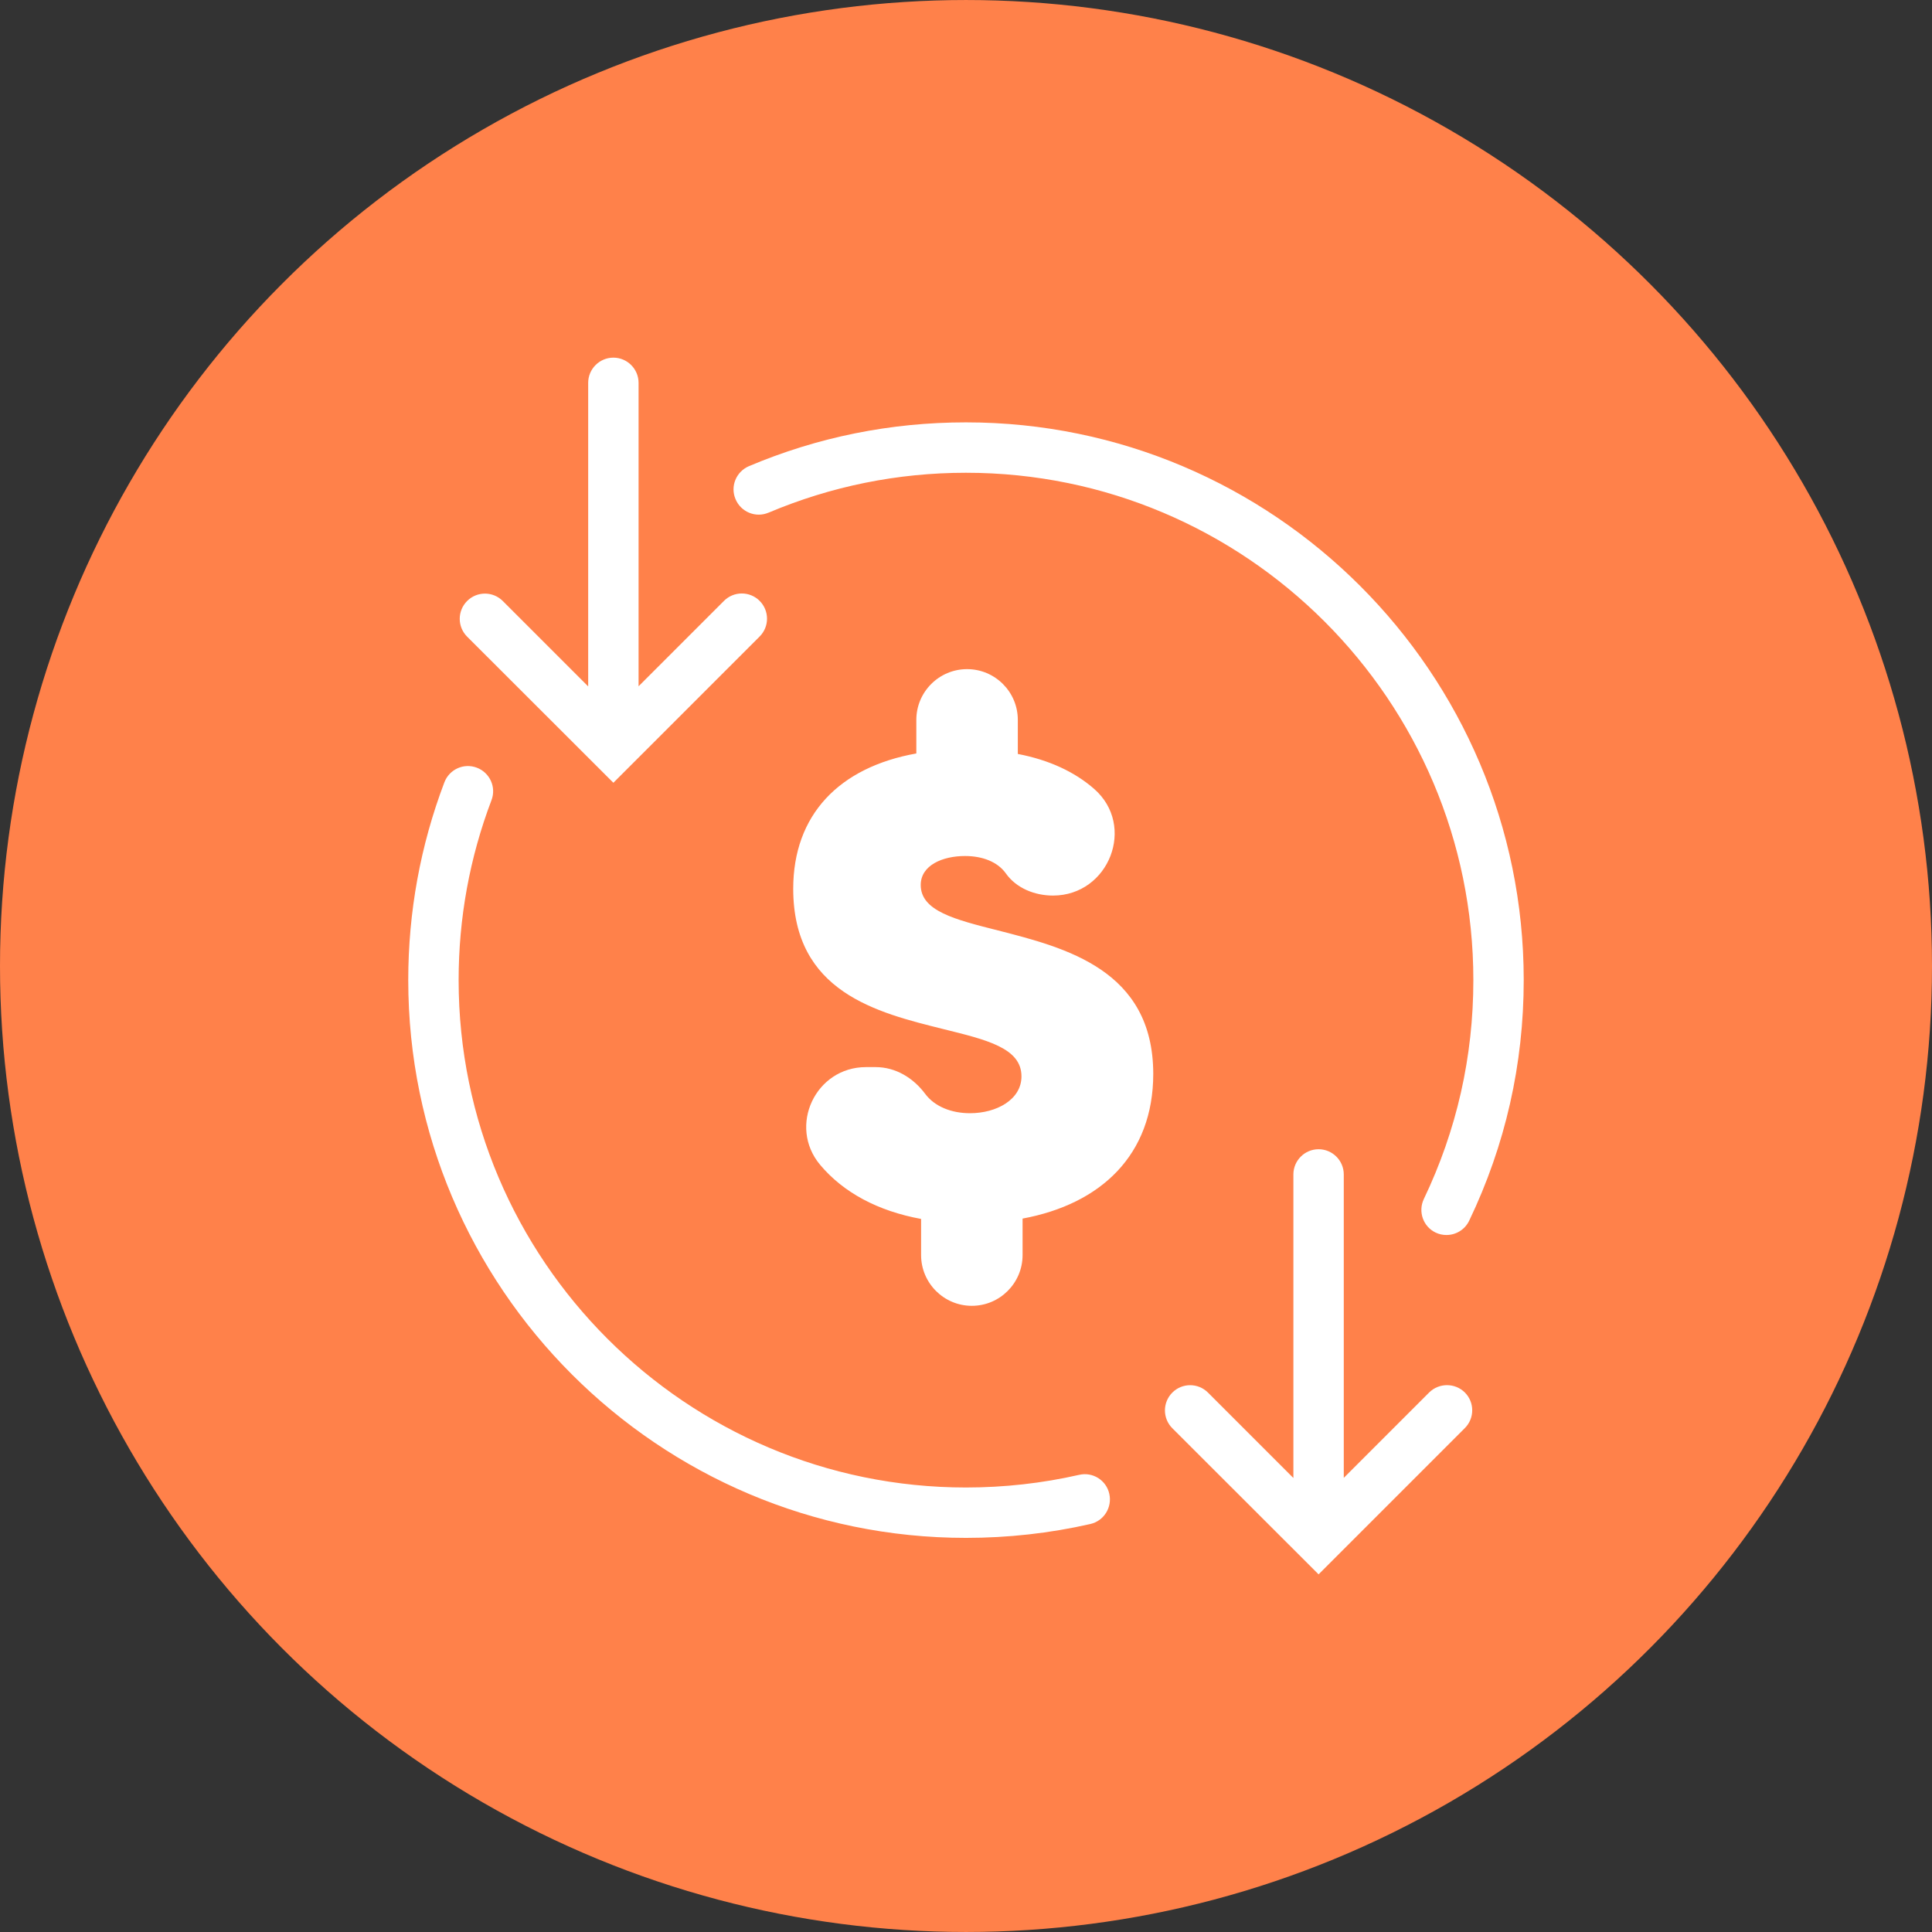
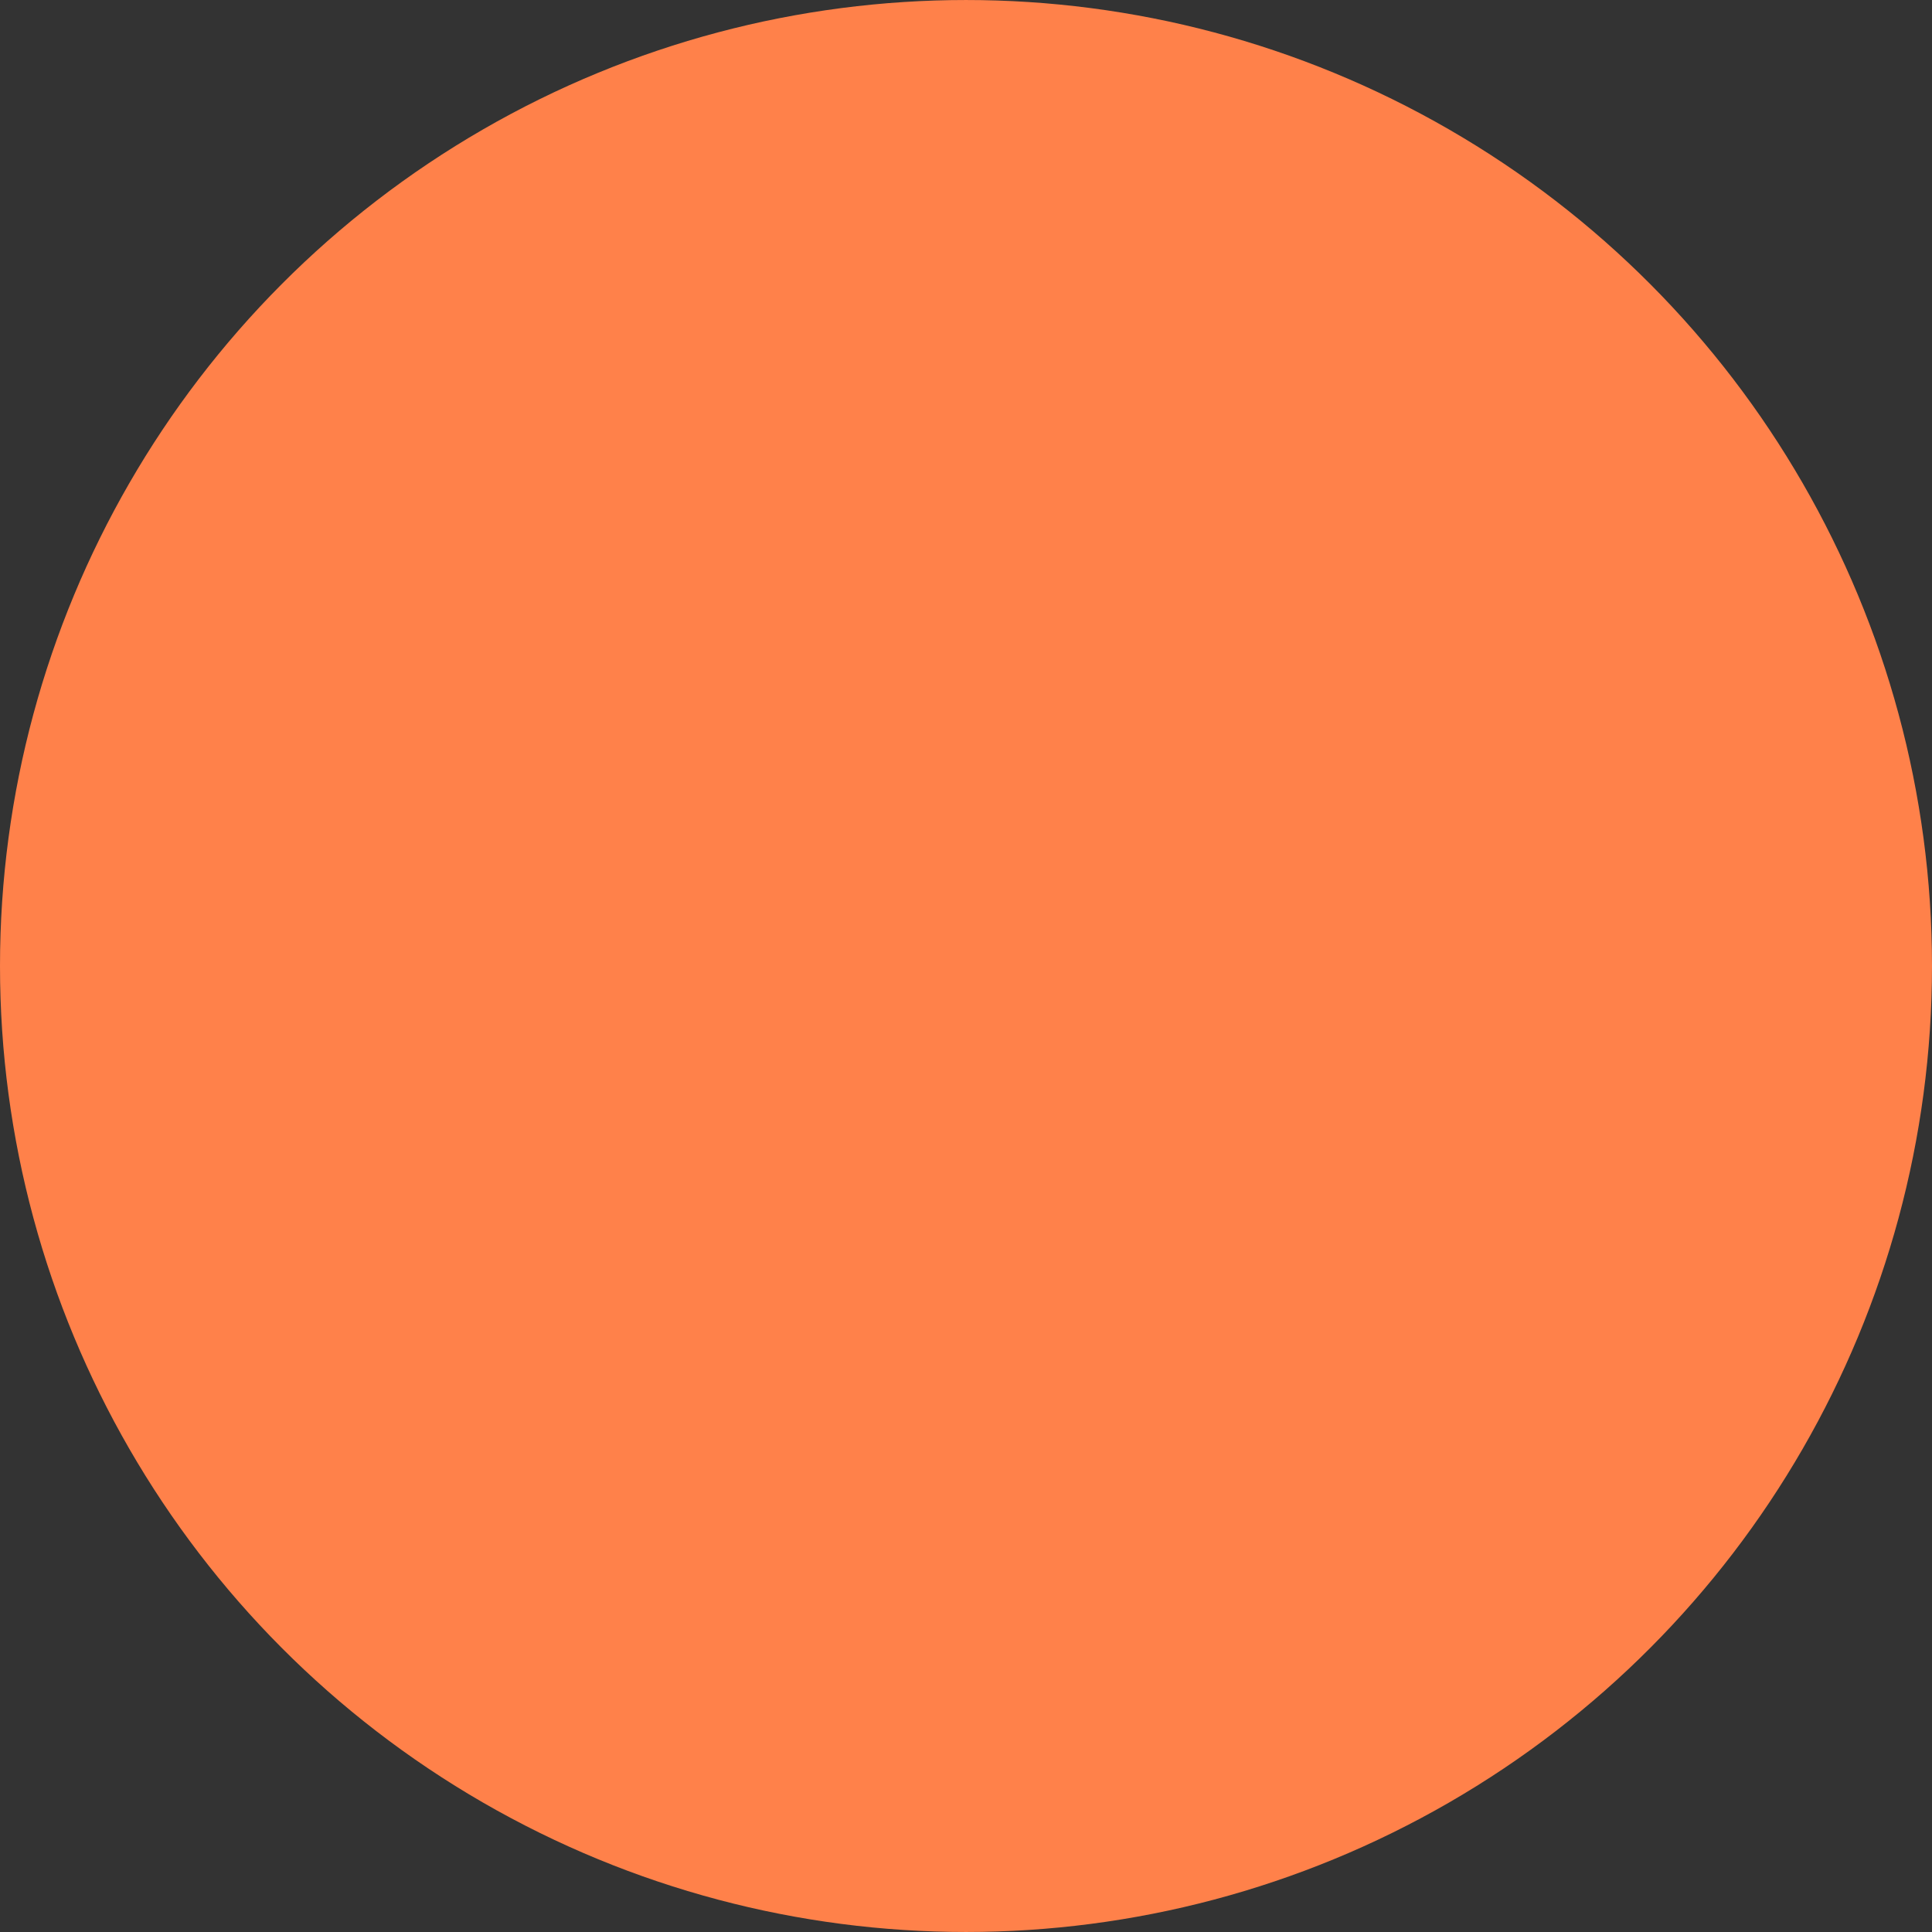
<svg xmlns="http://www.w3.org/2000/svg" width="752pt" height="752pt" version="1.1" viewBox="0 0 752 752">
  <rect x="0" y="0" width="752" height="752" fill="#333333" stroke="none" />
  <defs>
    <clipPath id="a">
-       <path d="m158 139.21h436v473.58h-436z" />
+       <path d="m158 139.21h436v473.58z" />
    </clipPath>
  </defs>
  <path d="m752 376c0 134.33-71.664 258.46-188 325.62-116.34 67.168-259.66 67.168-376 0-116.34-67.164-188-191.29-188-325.62s71.664-258.46 188-325.62c116.34-67.168 259.66-67.168 376 0 116.34 67.164 188 191.29 188 325.62" fill="#ff814a" />
  <g clip-path="url(#a)">
-     <path d="m388.5 362.17c-16.859-4.262-30.121-7.578-30.121-17.711 0-7.625 8.43-11.27 17.238-11.27 6.727 0 12.645 2.227 15.863 6.727 4.121 5.824 11.27 8.668 18.422 8.668 21.785-0.047 32.395-27.184 15.961-41.531-7.578-6.629-17.57-11.27-29.695-13.59v-13.262c0-10.891-8.855-19.75-19.75-19.75-10.891 0-19.75 8.855-19.75 19.75v13.07c-30.16 5.391-47.918 24.004-47.918 52.656 0 40.301 32.676 48.211 58.344 54.605 16.812 4.168 30.5 7.34 30.5 18.422 0 9.094-9.754 14.348-20.031 14.348-7.106 0-13.734-2.512-17.477-7.578-4.641-6.203-11.508-10.371-19.273-10.371h-3.742c-19.652 0-30.453 22.969-17.855 38.027 9.047 10.797 22.496 17.996 39.309 21.074v14.066c0 10.891 8.855 19.75 19.75 19.75 10.891 0 19.75-8.855 19.75-19.75v-14.207c30.453-5.637 50.863-24.723 50.863-56.355-0.051-40.492-34.199-49.062-60.387-55.789zm-89.363-162.62c24.344-10.277 50.199-15.535 76.863-15.535 108.88 0 197.48 88.605 197.48 197.48 0 29.836-6.488 58.488-19.273 85.195-2.32 4.879-0.285 10.75 4.594 13.07 1.375 0.664 2.793 0.945 4.215 0.945 3.648 0 7.152-2.035 8.855-5.59 14.066-29.363 21.215-60.855 21.215-93.676-0.004-119.62-97.418-217.04-217.09-217.04-29.316 0-57.73 5.731-84.488 17.051-4.973 2.133-7.34 7.863-5.211 12.836 2.09 5.016 7.867 7.383 12.84 5.254zm120.9 374.51c-14.348 3.269-29.172 4.926-44.043 4.926-108.88 0-197.48-88.605-197.48-197.48 0-24.152 4.309-47.691 12.785-70.043 1.941-5.066-0.617-10.703-5.684-12.645-5.066-1.941-10.703 0.617-12.645 5.684-9.328 24.578-14.066 50.484-14.066 77.004 0.004 119.72 97.422 217.09 217.09 217.09 16.34 0 32.629-1.801 48.398-5.398 5.258-1.184 8.57-6.441 7.387-11.746-1.18-5.305-6.438-8.621-11.742-7.387zm-181.29-269.38 56.926-56.926c3.836-3.836 3.836-10.039 0-13.875-3.836-3.836-10.039-3.836-13.875 0l-33.246 33.246v-118.11c0-5.398-4.406-9.805-9.805-9.805-5.398 0-9.805 4.406-9.805 9.805v118.16l-33.246-33.246c-3.836-3.836-10.039-3.836-13.875 0-3.836 3.836-3.836 10.039 0 13.875zm317.54 237.31-33.246 33.246v-118.11c0-5.398-4.406-9.805-9.805-9.805-5.398 0-9.805 4.406-9.805 9.805v118.16l-33.246-33.246c-3.836-3.836-10.039-3.836-13.875 0-3.836 3.836-3.836 10.039 0 13.875l56.93 56.879 56.922-56.926c3.836-3.836 3.836-10.039 0-13.875-3.836-3.789-10.039-3.789-13.875 0z" fill="#fff" />
-   </g>
+     </g>
</svg>